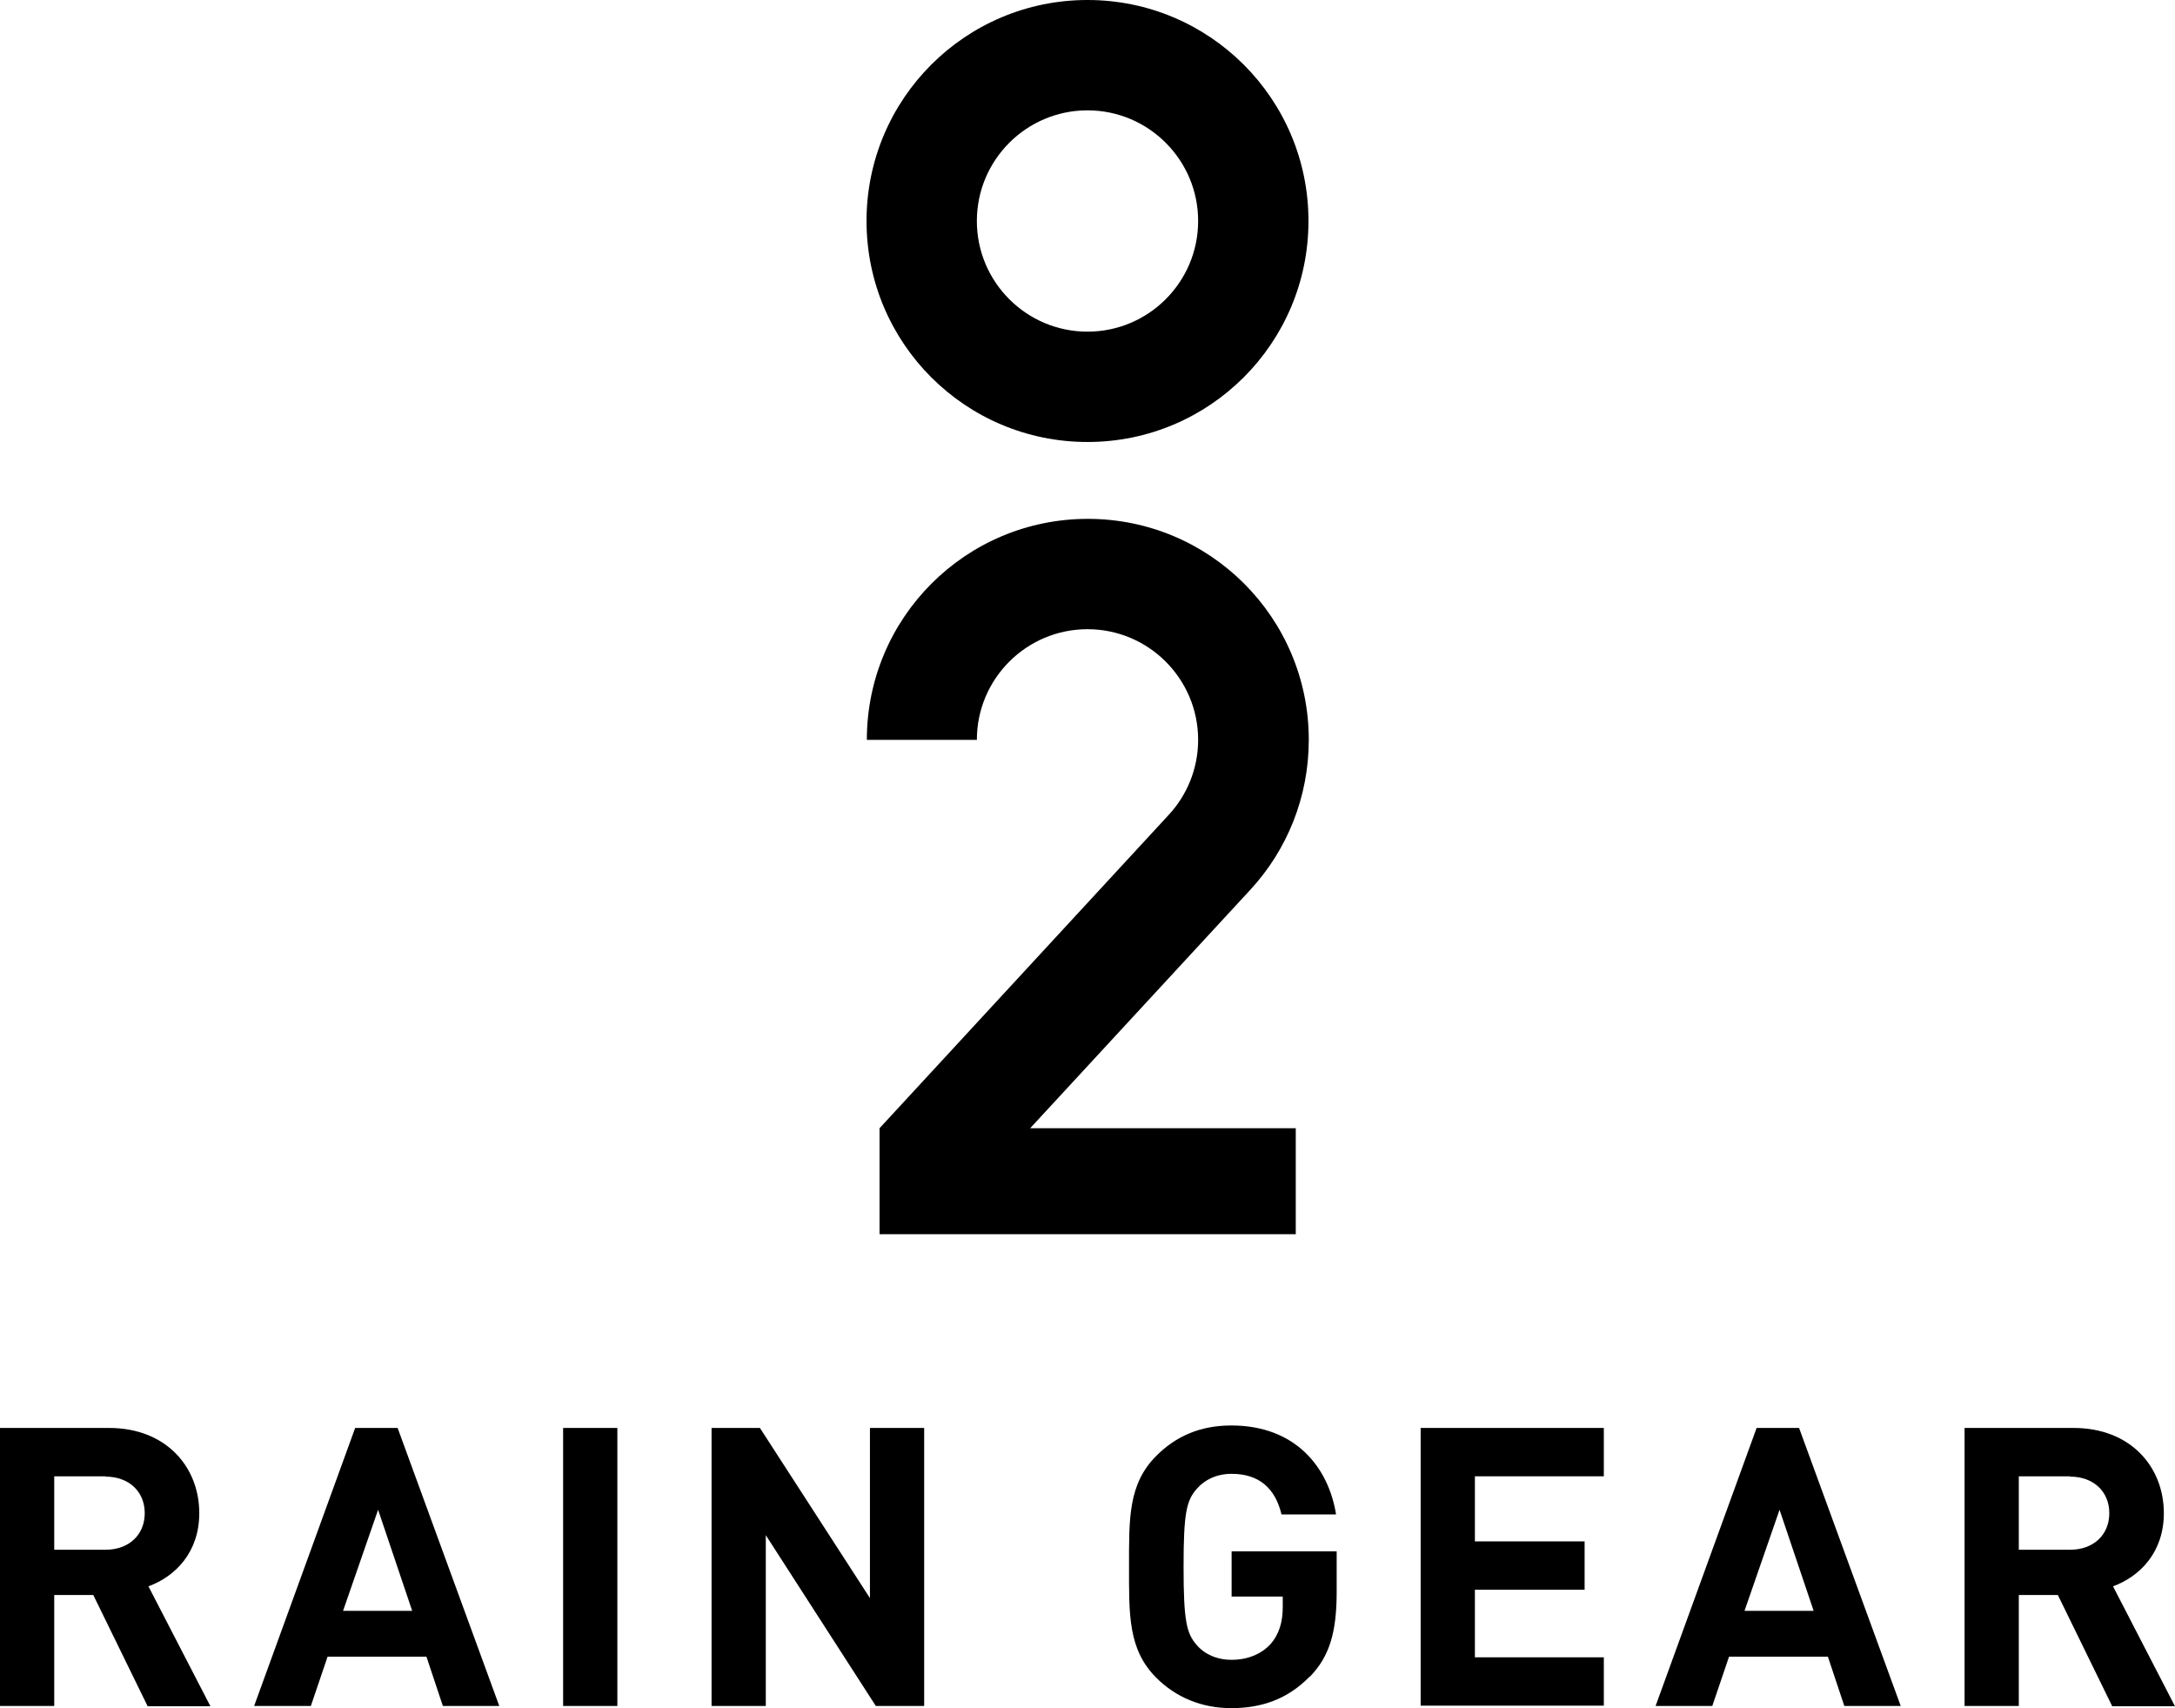
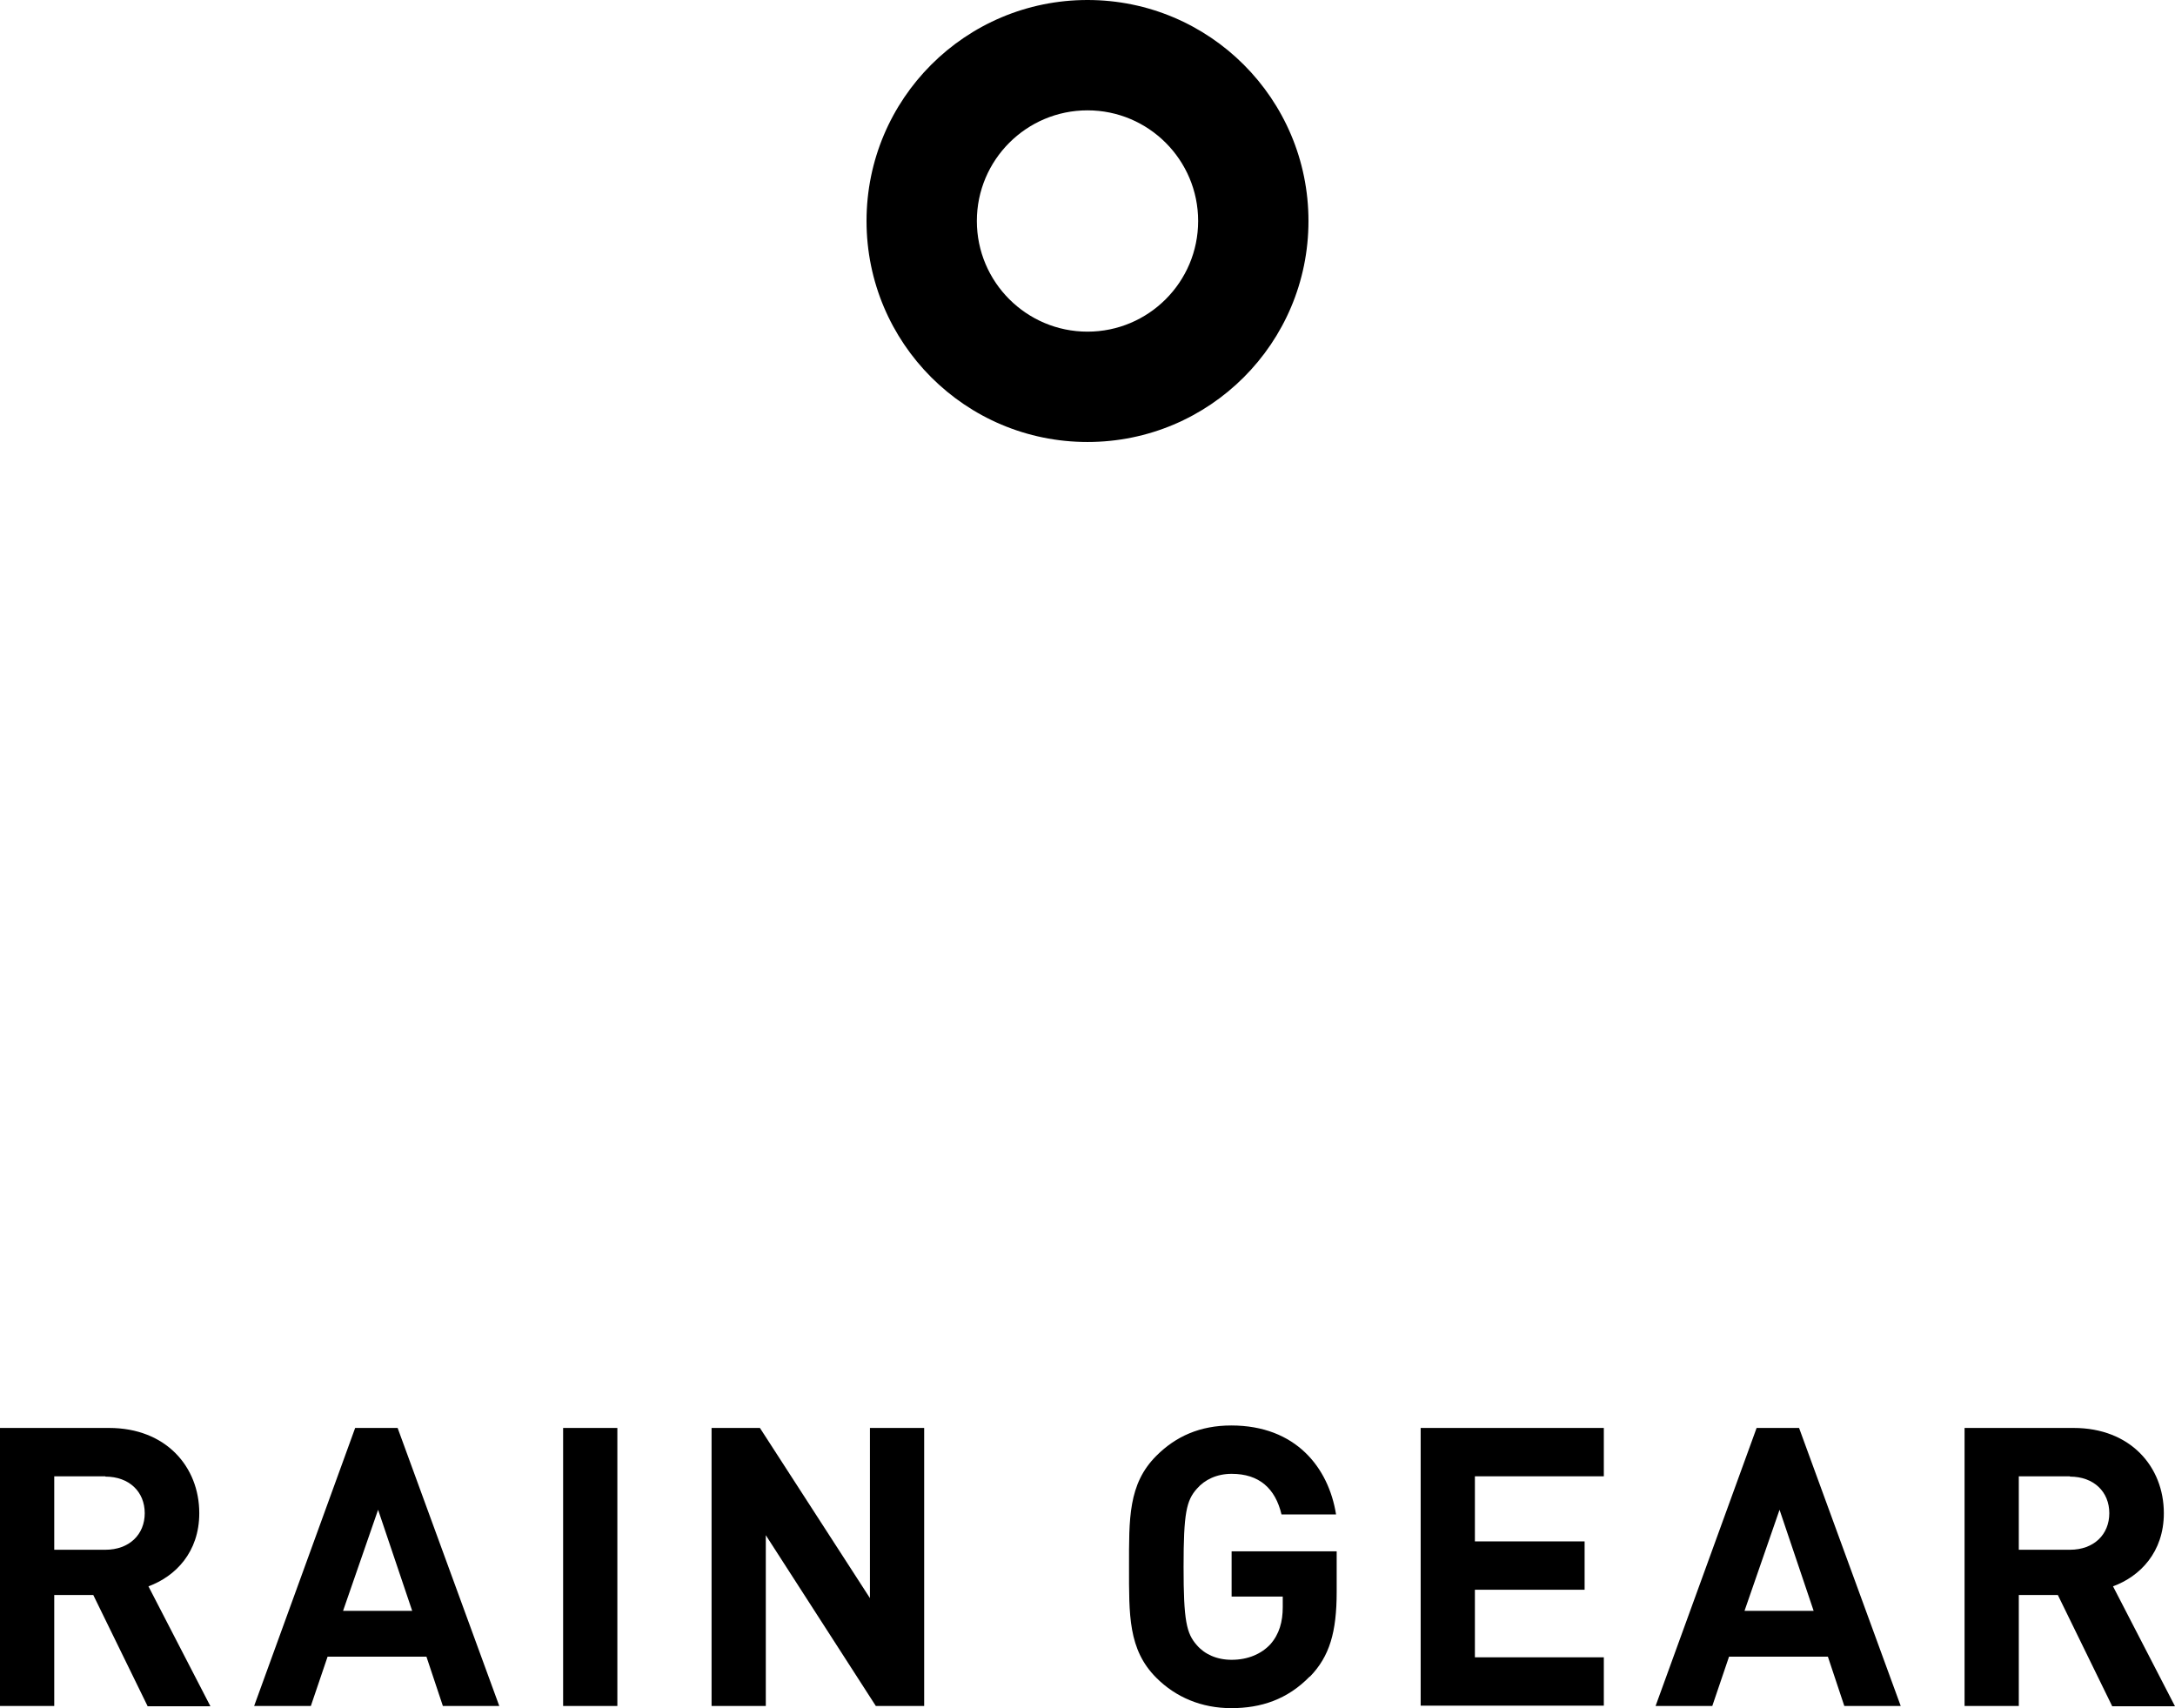
<svg xmlns="http://www.w3.org/2000/svg" viewBox="0 0 70.18 55.11">
  <g id="a" />
  <g id="b">
    <g id="c">
      <g>
        <g>
          <path d="M4.76,55.04l-1.75-3.58H1.75v3.58H0v-8.97H3.52c1.83,0,2.91,1.25,2.91,2.75,0,1.26-.77,2.04-1.64,2.36l2,3.87h-2.03Zm-1.36-7.41H1.75v2.37h1.65c.77,0,1.27-.49,1.27-1.18s-.5-1.18-1.27-1.18Z" />
          <path d="M14.29,55.04l-.53-1.59h-3.19l-.54,1.59h-1.83l3.26-8.97h1.37l3.28,8.97h-1.83Zm-2.09-6.33l-1.13,3.26h2.23l-1.1-3.26Z" />
          <path d="M18.17,55.04v-8.97h1.75v8.97h-1.75Z" />
          <path d="M28.26,55.04l-3.55-5.51v5.51h-1.75v-8.97h1.56l3.55,5.49v-5.49h1.75v8.97h-1.56Z" />
          <path d="M42.26,54.09c-.72,.74-1.57,1.02-2.53,1.02s-1.79-.35-2.42-.98c-.91-.91-.88-2.03-.88-3.58s-.03-2.67,.88-3.58c.63-.63,1.41-.98,2.42-.98,2.08,0,3.14,1.36,3.38,2.87h-1.76c-.2-.84-.72-1.31-1.61-1.31-.48,0-.87,.19-1.12,.48-.34,.38-.43,.79-.43,2.52s.09,2.15,.43,2.53c.25,.29,.64,.47,1.12,.47,.53,0,.96-.19,1.25-.5,.29-.33,.4-.73,.4-1.2v-.34h-1.65v-1.46h3.39v1.31c0,1.3-.23,2.08-.86,2.73Z" />
          <path d="M45.84,55.04v-8.97h5.91v1.56h-4.16v2.1h3.54v1.56h-3.54v2.18h4.16v1.56h-5.91Z" />
          <path d="M59.51,55.04l-.53-1.59h-3.19l-.54,1.59h-1.83l3.26-8.97h1.37l3.28,8.97h-1.83Zm-2.09-6.33l-1.13,3.26h2.23l-1.1-3.26Z" />
          <path d="M68.15,55.04l-1.75-3.58h-1.26v3.58h-1.75v-8.97h3.52c1.83,0,2.91,1.25,2.91,2.75,0,1.26-.77,2.04-1.64,2.36l2,3.87h-2.03Zm-1.36-7.41h-1.65v2.37h1.65c.77,0,1.27-.49,1.27-1.18s-.5-1.18-1.27-1.18Z" />
        </g>
        <g>
          <path d="M35.09,0c-3.94,0-7.13,3.19-7.13,7.13s3.19,7.13,7.13,7.13,7.13-3.19,7.13-7.13-3.19-7.13-7.13-7.13Zm0,10.7c-1.97,0-3.57-1.6-3.57-3.57s1.6-3.57,3.57-3.57,3.57,1.6,3.57,3.57-1.6,3.57-3.57,3.57Z" />
-           <path d="M31.52,23.87c0-1.97,1.6-3.57,3.57-3.57s3.57,1.6,3.57,3.57c0,.93-.36,1.78-.94,2.41l-9.34,10.12v3.42h13.43v-3.42h-8.57l7.11-7.7c1.17-1.27,1.88-2.97,1.88-4.83,0-3.94-3.19-7.13-7.13-7.13s-7.13,3.19-7.13,7.13h3.57Z" />
        </g>
      </g>
    </g>
  </g>
</svg>